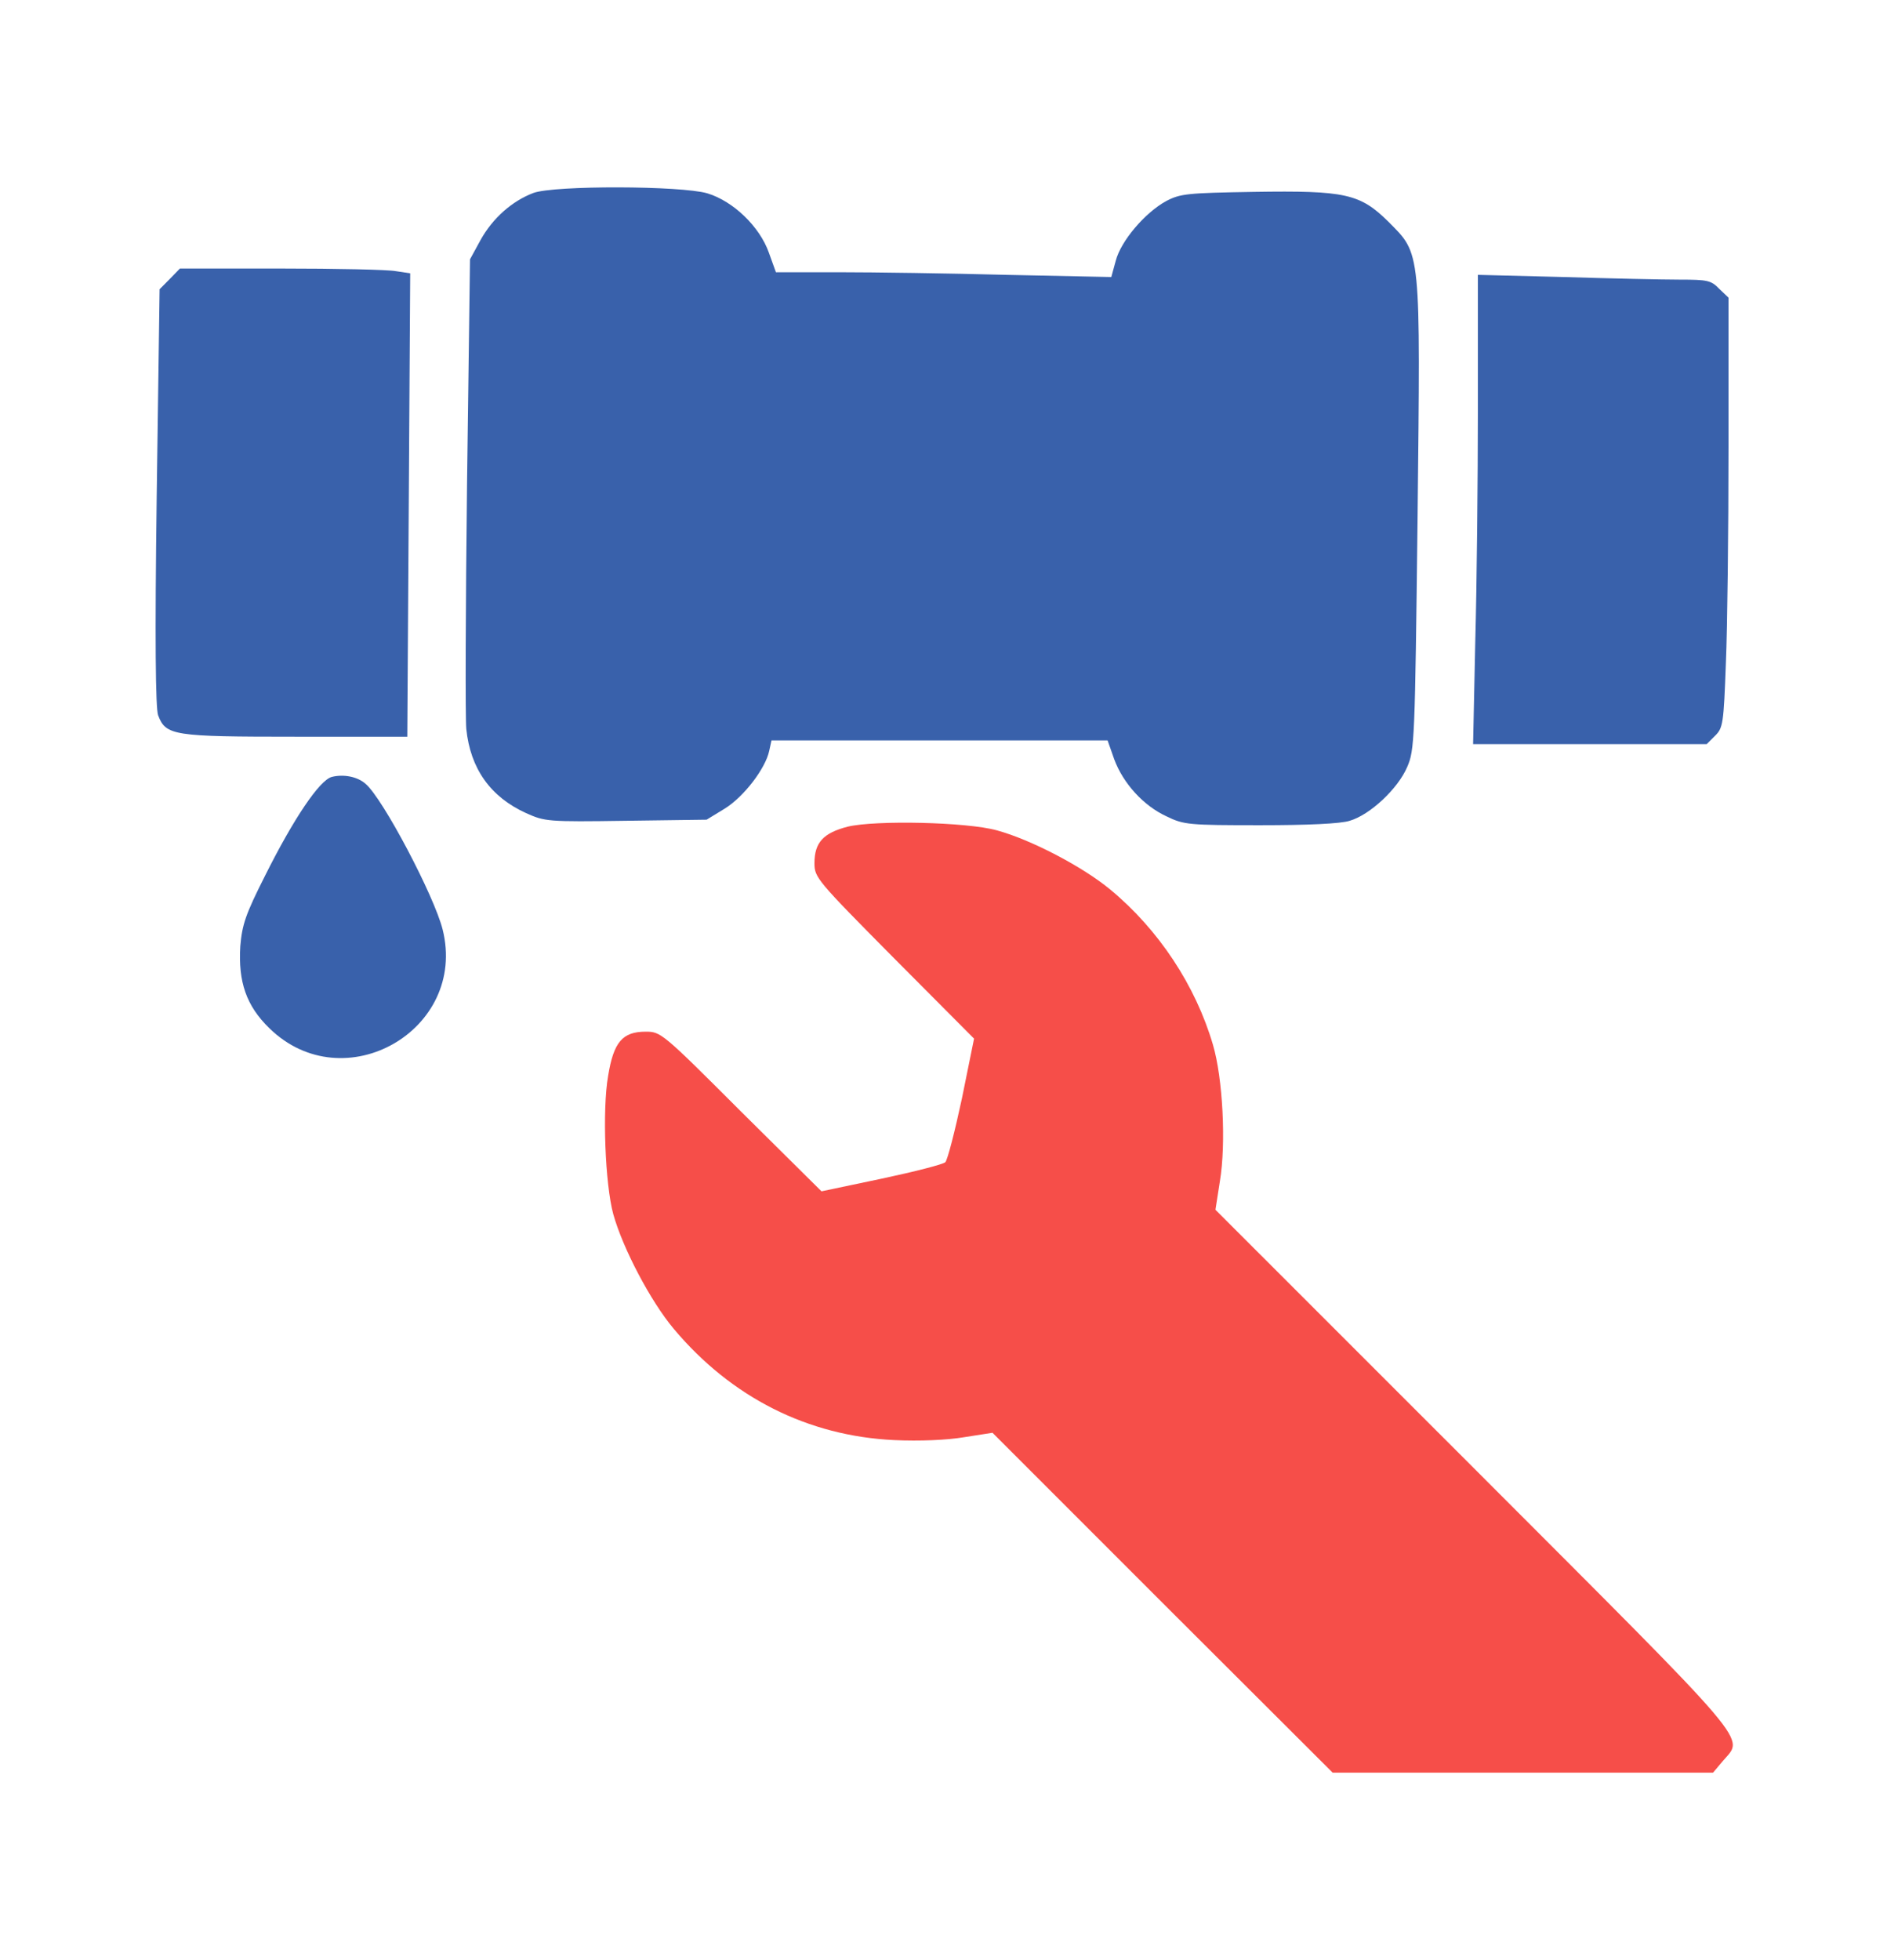
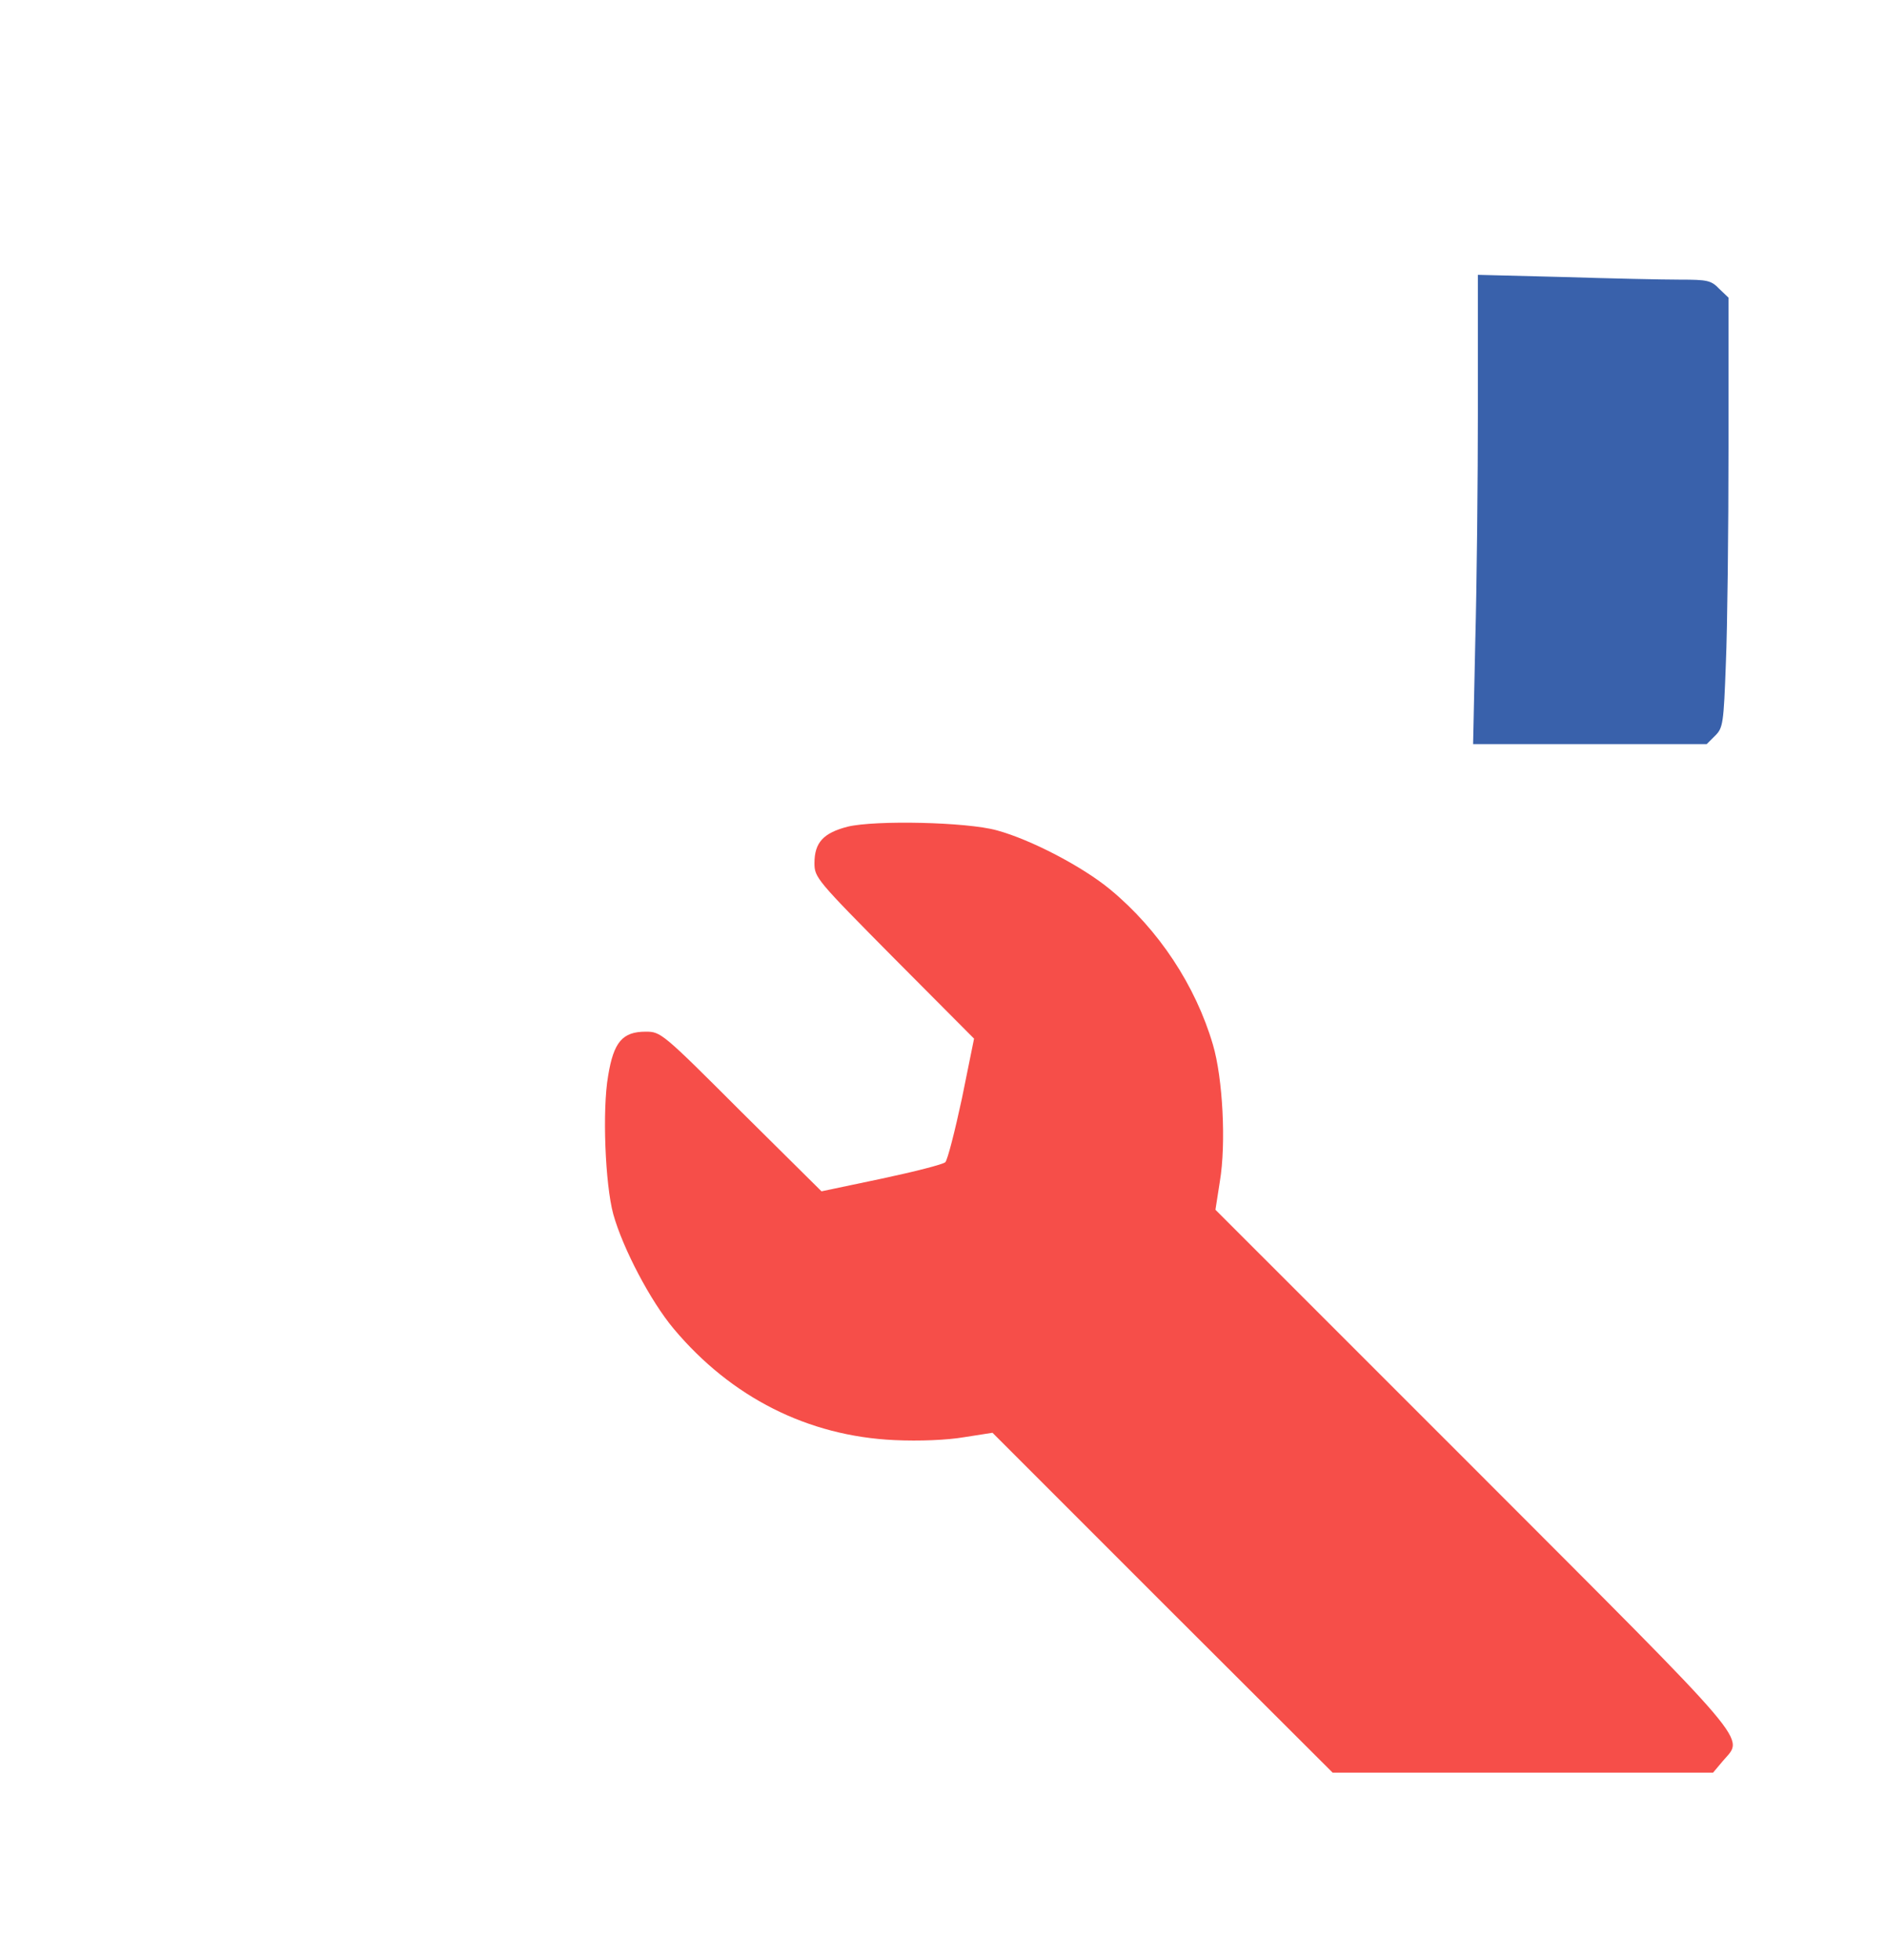
<svg xmlns="http://www.w3.org/2000/svg" width="26" height="27" viewBox="0 0 26 27" fill="none">
-   <path d="M7.349 2.658C7.055 2.77 6.79 3.004 6.623 3.303L6.476 3.572L6.435 6.67C6.415 8.371 6.41 9.889 6.425 10.042C6.481 10.585 6.755 10.976 7.248 11.2C7.507 11.316 7.542 11.322 8.624 11.306L9.736 11.291L9.985 11.139C10.249 10.976 10.548 10.585 10.599 10.341L10.63 10.199H12.945H15.261L15.352 10.458C15.474 10.788 15.753 11.098 16.073 11.245C16.312 11.362 16.383 11.367 17.363 11.367C18.018 11.367 18.47 11.347 18.597 11.306C18.876 11.225 19.262 10.864 19.389 10.565C19.491 10.331 19.496 10.204 19.532 7.127C19.572 3.4 19.582 3.511 19.13 3.054C18.739 2.668 18.536 2.623 17.277 2.643C16.358 2.658 16.261 2.668 16.068 2.77C15.779 2.927 15.444 3.318 15.373 3.593L15.312 3.816L13.869 3.786C13.077 3.765 12.036 3.75 11.559 3.75H10.691L10.594 3.481C10.467 3.12 10.101 2.77 9.746 2.663C9.385 2.557 7.639 2.552 7.349 2.658Z" fill="#3961AB" />
-   <path d="M2.341 3.841L2.199 3.984L2.159 6.848C2.133 8.808 2.143 9.762 2.179 9.854C2.286 10.133 2.387 10.148 4.073 10.148H5.612L5.632 6.959L5.652 3.765L5.454 3.735C5.348 3.714 4.632 3.699 3.87 3.699H2.479L2.341 3.841Z" fill="#3961AB" />
  <path d="M20.363 5.609C20.363 6.609 20.348 8.066 20.327 8.838L20.297 10.25H21.907H23.516L23.633 10.133C23.74 10.027 23.75 9.966 23.78 9.133C23.801 8.645 23.816 7.31 23.816 6.172V4.1L23.689 3.979C23.577 3.862 23.527 3.852 23.146 3.852C22.912 3.852 22.191 3.836 21.546 3.816L20.363 3.786V5.609Z" fill="#3961AB" />
-   <path d="M4.571 10.702C4.403 10.747 4.048 11.271 3.652 12.063C3.383 12.596 3.337 12.733 3.311 13.033C3.281 13.525 3.393 13.855 3.713 14.165C4.738 15.165 6.445 14.19 6.099 12.804C5.983 12.342 5.277 11.001 5.038 10.798C4.926 10.697 4.733 10.661 4.571 10.702Z" fill="#3961AB" />
  <path d="M11.68 11.387C11.344 11.474 11.222 11.606 11.222 11.89C11.222 12.088 11.253 12.124 12.319 13.2L13.421 14.307L13.254 15.13C13.157 15.582 13.056 15.978 13.025 16.009C12.995 16.039 12.594 16.141 12.142 16.237L11.319 16.41L10.212 15.313C9.125 14.226 9.105 14.211 8.897 14.211C8.577 14.211 8.455 14.353 8.379 14.82C8.297 15.287 8.338 16.313 8.45 16.725C8.582 17.197 8.963 17.923 9.283 18.304C10.075 19.248 11.131 19.782 12.324 19.837C12.67 19.853 13.05 19.837 13.284 19.797L13.675 19.736L16.016 22.077L18.362 24.418H20.983H23.603L23.735 24.261C24.029 23.91 24.233 24.154 20.307 20.223L16.747 16.664L16.808 16.273C16.895 15.755 16.849 14.851 16.712 14.389C16.473 13.576 15.965 12.804 15.295 12.251C14.914 11.936 14.203 11.565 13.736 11.438C13.32 11.322 12.06 11.296 11.68 11.387Z" fill="#F64E49" />
</svg>